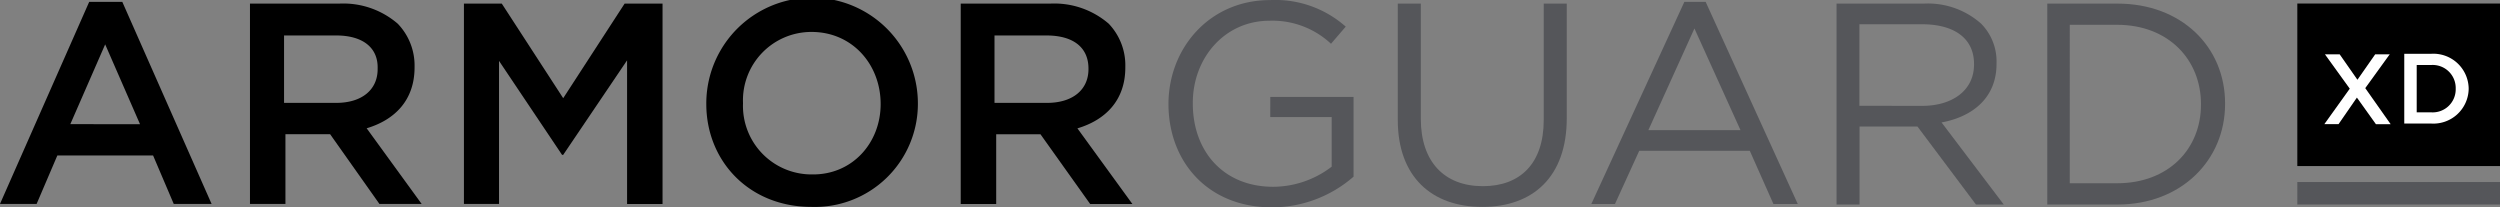
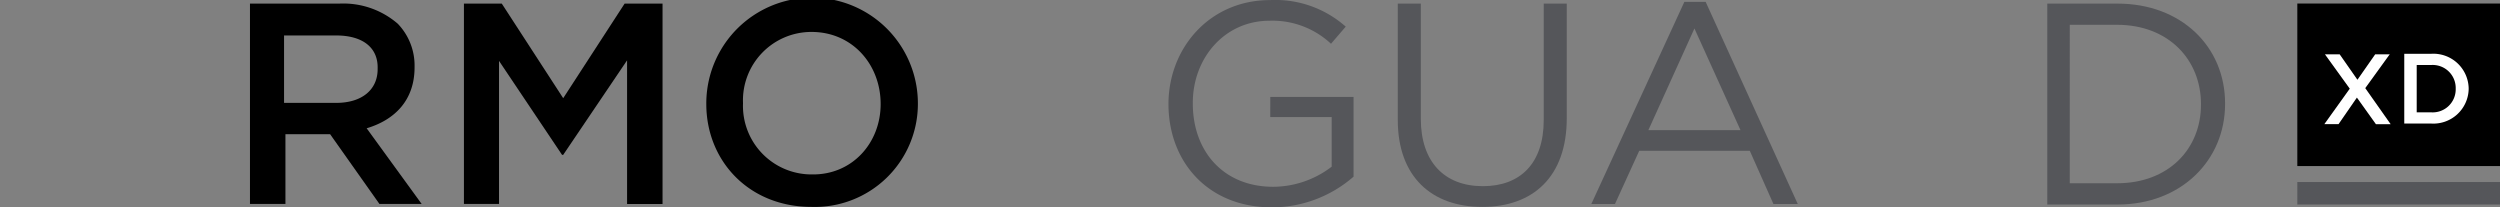
<svg xmlns="http://www.w3.org/2000/svg" viewBox="0 0 325.64 27.02">
  <rect x="0" y="0" width="325.64" height="27.02" fill="#808080" stroke="none" />
  <title>ArmorGuard-XD</title>
-   <path d="M11.62.23h4.31L27.56,26.55H22.63l-2.69-6.31H7.47L4.77,26.55H0Zm6.62,15.94L13.7,5.77,9.16,16.16Z" transform="translate(0 0.01)" />
  <path d="M32.41.46H44.19a10.84,10.84,0,0,1,7.62,2.62A7.85,7.85,0,0,1,54,8.69v.08c0,4.31-2.62,6.85-6.24,7.93l7.16,9.85H49.42L43,17.47H37.18v9.08H32.56V.46ZM43.8,13.39c3.31,0,5.39-1.69,5.39-4.39V8.92c.08-2.77-2-4.31-5.39-4.31H37v8.78Z" transform="translate(0 0.01)" />
  <path d="M60.43.46h4.93l8,12.32,8-12.32H86.3v26.1H81.68V7.85L73.36,20.16h-.15L65,7.92V26.55H60.43Z" transform="translate(0 0.01)" />
  <path d="M92,13.54h0a13.78,13.78,0,0,1,27.56-.15v.08A13.43,13.43,0,0,1,105.7,26.94C97.54,26.94,92,20.93,92,13.54Zm22.71,0h0c0-5.16-3.7-9.39-9-9.39a8.91,8.91,0,0,0-8.93,9.24v.08a8.93,8.93,0,0,0,9,9.24C111,22.78,114.71,18.62,114.71,13.54Z" transform="translate(0 0.01)" />
-   <path d="M125,.46H136.8a10.84,10.84,0,0,1,7.62,2.62,7.85,7.85,0,0,1,2.16,5.62v.08c0,4.31-2.62,6.85-6.24,7.93l7.16,9.85H142l-6.47-9.08h-5.77v9.08h-4.62V.46Zm11.39,12.93c3.31,0,5.39-1.69,5.39-4.39V8.92c0-2.77-2-4.31-5.47-4.31h-6.77v8.78Z" transform="translate(0 0.01)" />
  <path d="M152.2,13.54h0C152.2,6.31,157.51,0,165.44,0a13.82,13.82,0,0,1,9.85,3.46l-1.92,2.23a11.17,11.17,0,0,0-8-3c-5.85,0-10,4.85-10,10.7v.08c0,6.24,4,10.85,10.47,10.85a12.6,12.6,0,0,0,7.62-2.62V15.24h-8V12.62h10.85V23a16.21,16.21,0,0,1-10.62,4C157.28,27,152.2,21,152.2,13.54Z" transform="translate(0 0.01)" style="fill:#55565a" />
  <path d="M182.07,15.62V.46h3v15c0,5.62,3.08,8.78,8.08,8.78,4.85,0,7.93-2.93,7.93-8.62V.46h3V15.39c0,7.62-4.39,11.55-11,11.55S182.07,23,182.07,15.62Z" transform="translate(0 0.01)" style="fill:#55565a" />
  <path d="M219.4.23h2.77l12,26.33H231l-3.08-6.93h-14.4l-3.16,6.93h-3.08Zm7.31,16.71-6-13.24-6,13.24Z" transform="translate(0 0.01)" style="fill:#55565a" />
-   <path d="M239.27.46h11.32a10.43,10.43,0,0,1,7.47,2.62,7,7,0,0,1,2,5.16v.08c0,4.31-3,6.85-7.16,7.62L261,26.63h-3.62l-7.62-10.16h-7.54V26.63h-3V.46Zm11.09,13.32c3.93,0,6.77-2,6.77-5.39V8.31c0-3.23-2.46-5.16-6.77-5.16h-8.16V13.77Z" transform="translate(0 0.01)" style="fill:#55565a" />
  <path d="M266.67.46h9.16c8.31,0,14,5.62,14,13v.08c0,7.31-5.7,13.09-14,13.09h-9.16Zm2.93,2.69V23.86h6.16c6.7,0,10.93-4.47,10.93-10.24v-.08c0-5.77-4.23-10.32-10.93-10.32H269.6Z" transform="translate(0 0.01)" style="fill:#55565a" />
  <rect x="299.24" y="0.46" width="26.41" height="21.17" />
  <rect x="299.24" y="23.71" width="26.41" height="2.93" style="fill:#55565a" />
  <path d="M311.32,7l-3.23,4.47,3.31,4.7h-1.92L307,12.7l-2.39,3.46h-1.85l3.31-4.62-3.23-4.47h1.92l2.31,3.31,2.31-3.31h1.92Z" transform="translate(0 0.01)" style="fill:#fff" />
  <path d="M313.17,7h3.46a4.6,4.6,0,0,1,4.93,4.54h0a4.6,4.6,0,0,1-4.93,4.54h-3.46Zm1.62,1.46v6.16h1.85a3,3,0,0,0,3.23-3.08h0a3,3,0,0,0-3.23-3.08Z" transform="translate(0 0.01)" style="fill:#fff" />
</svg>